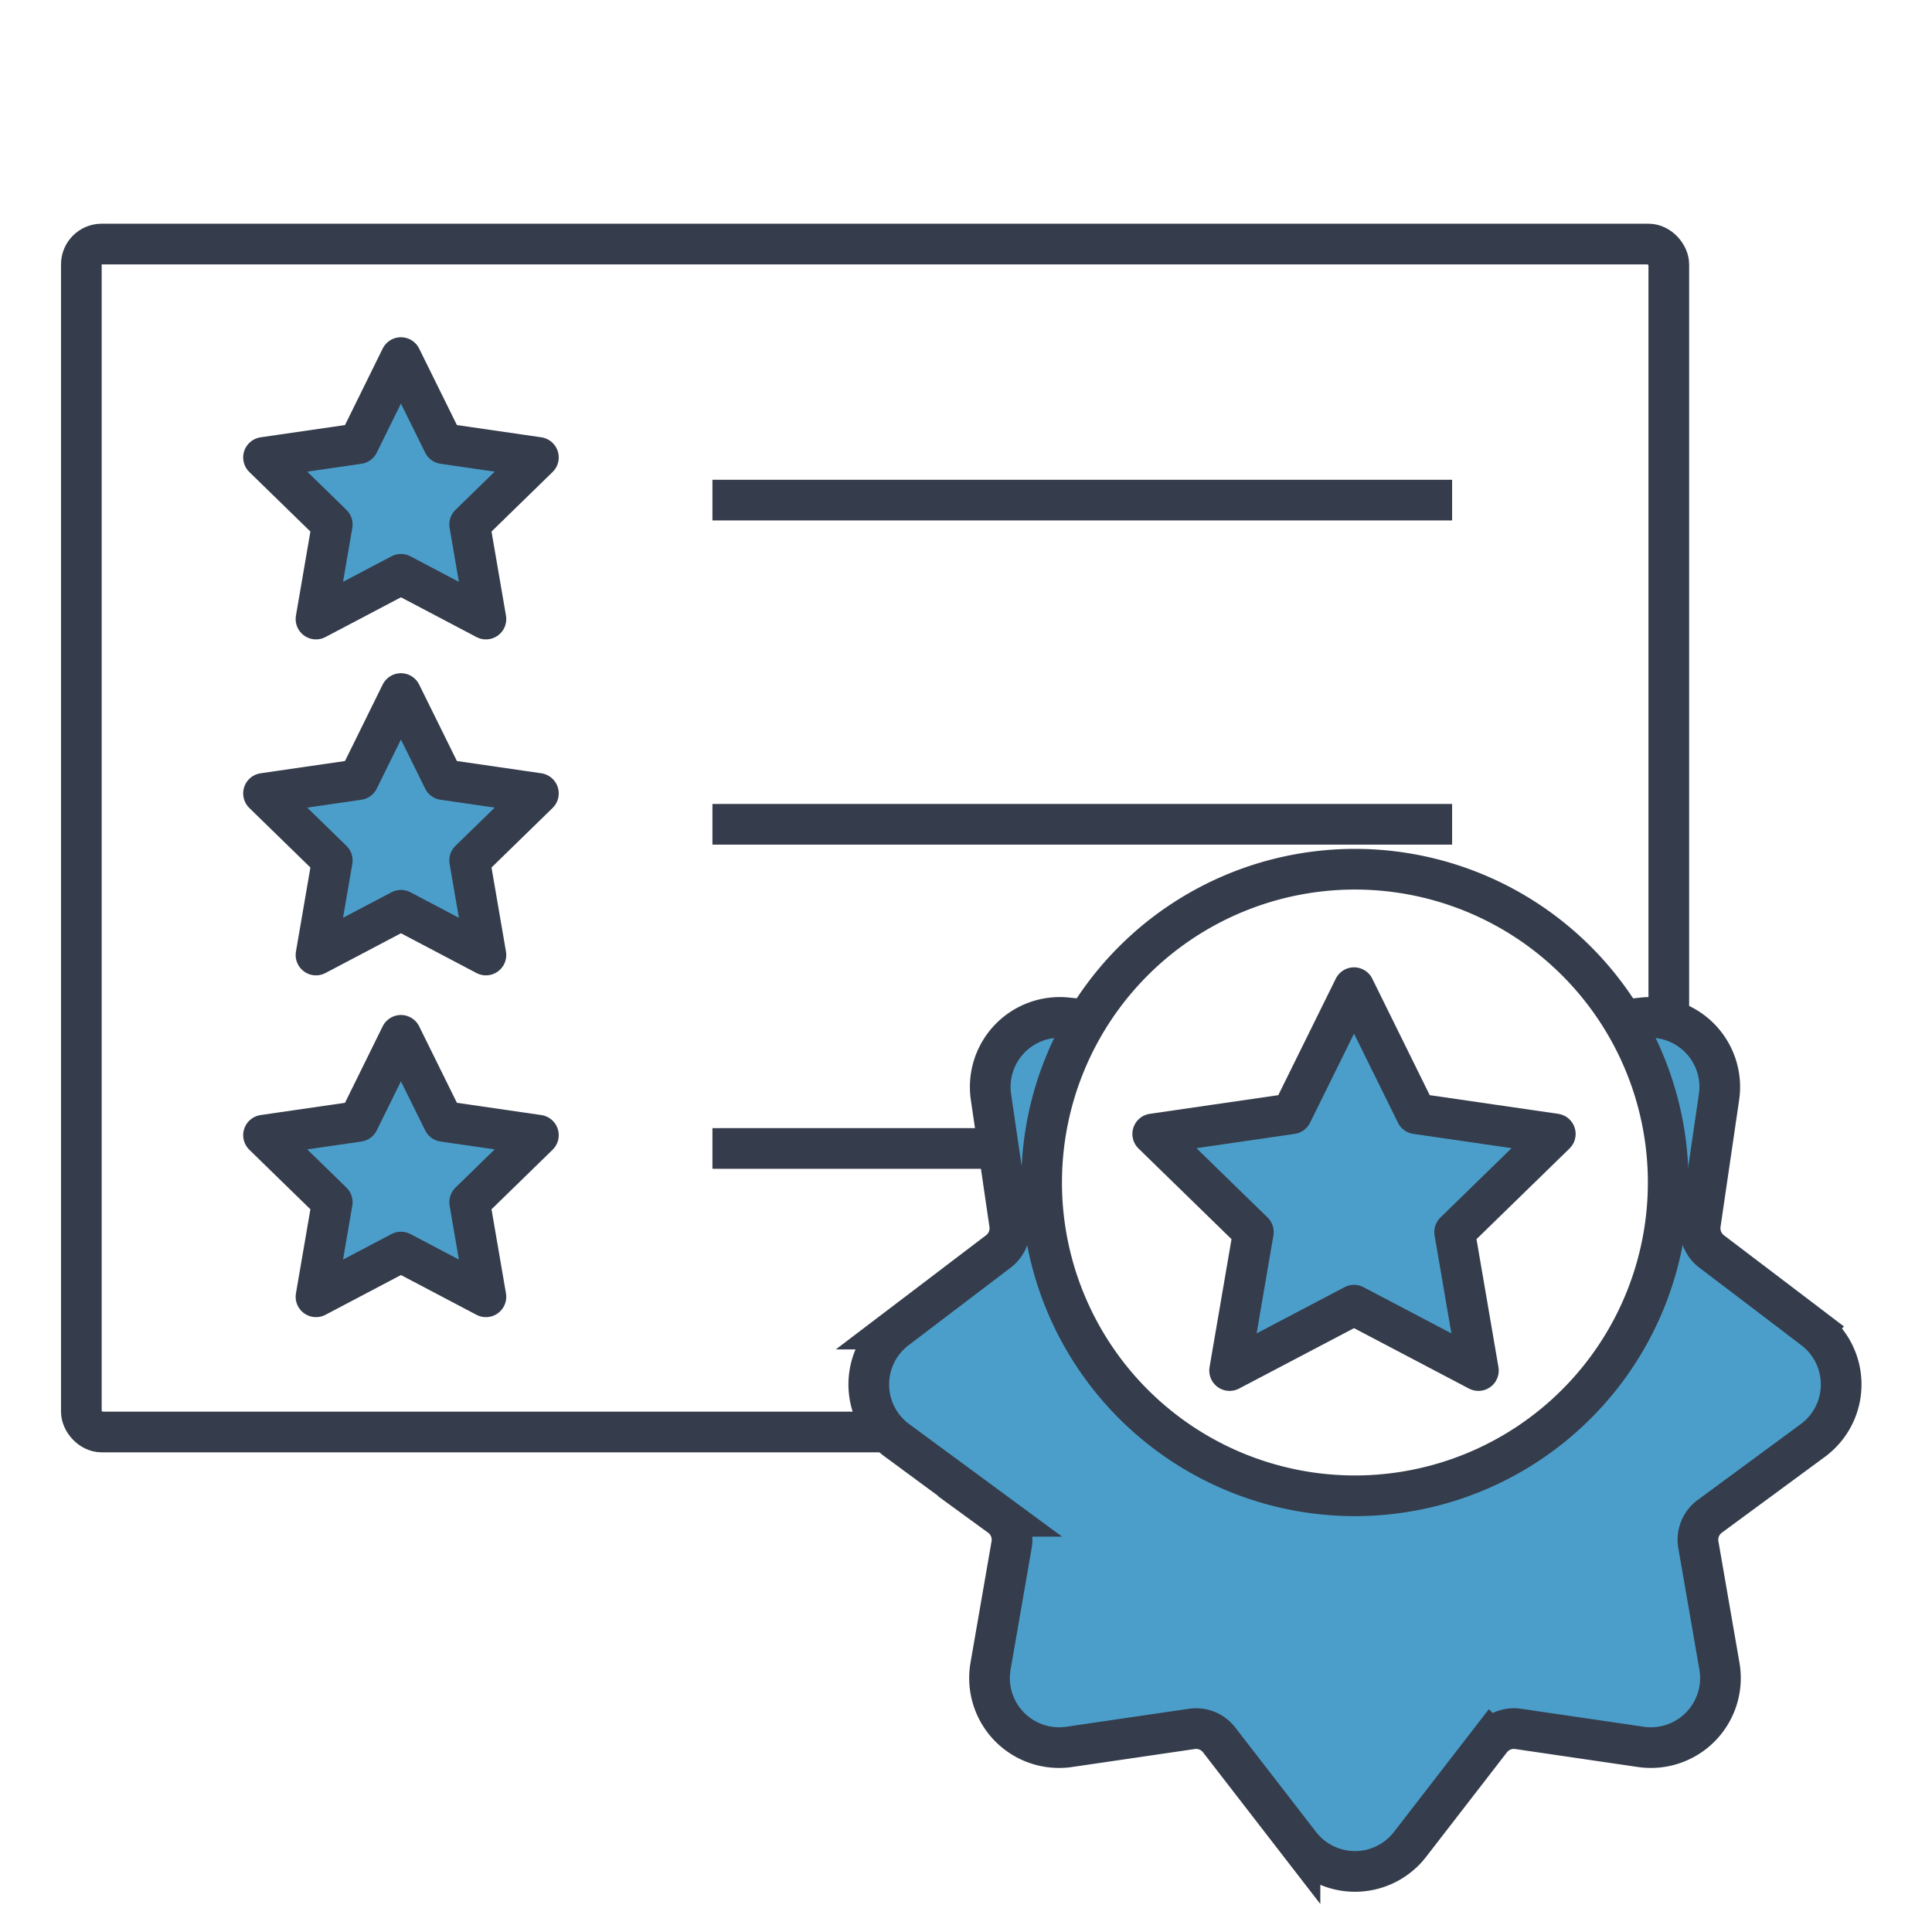
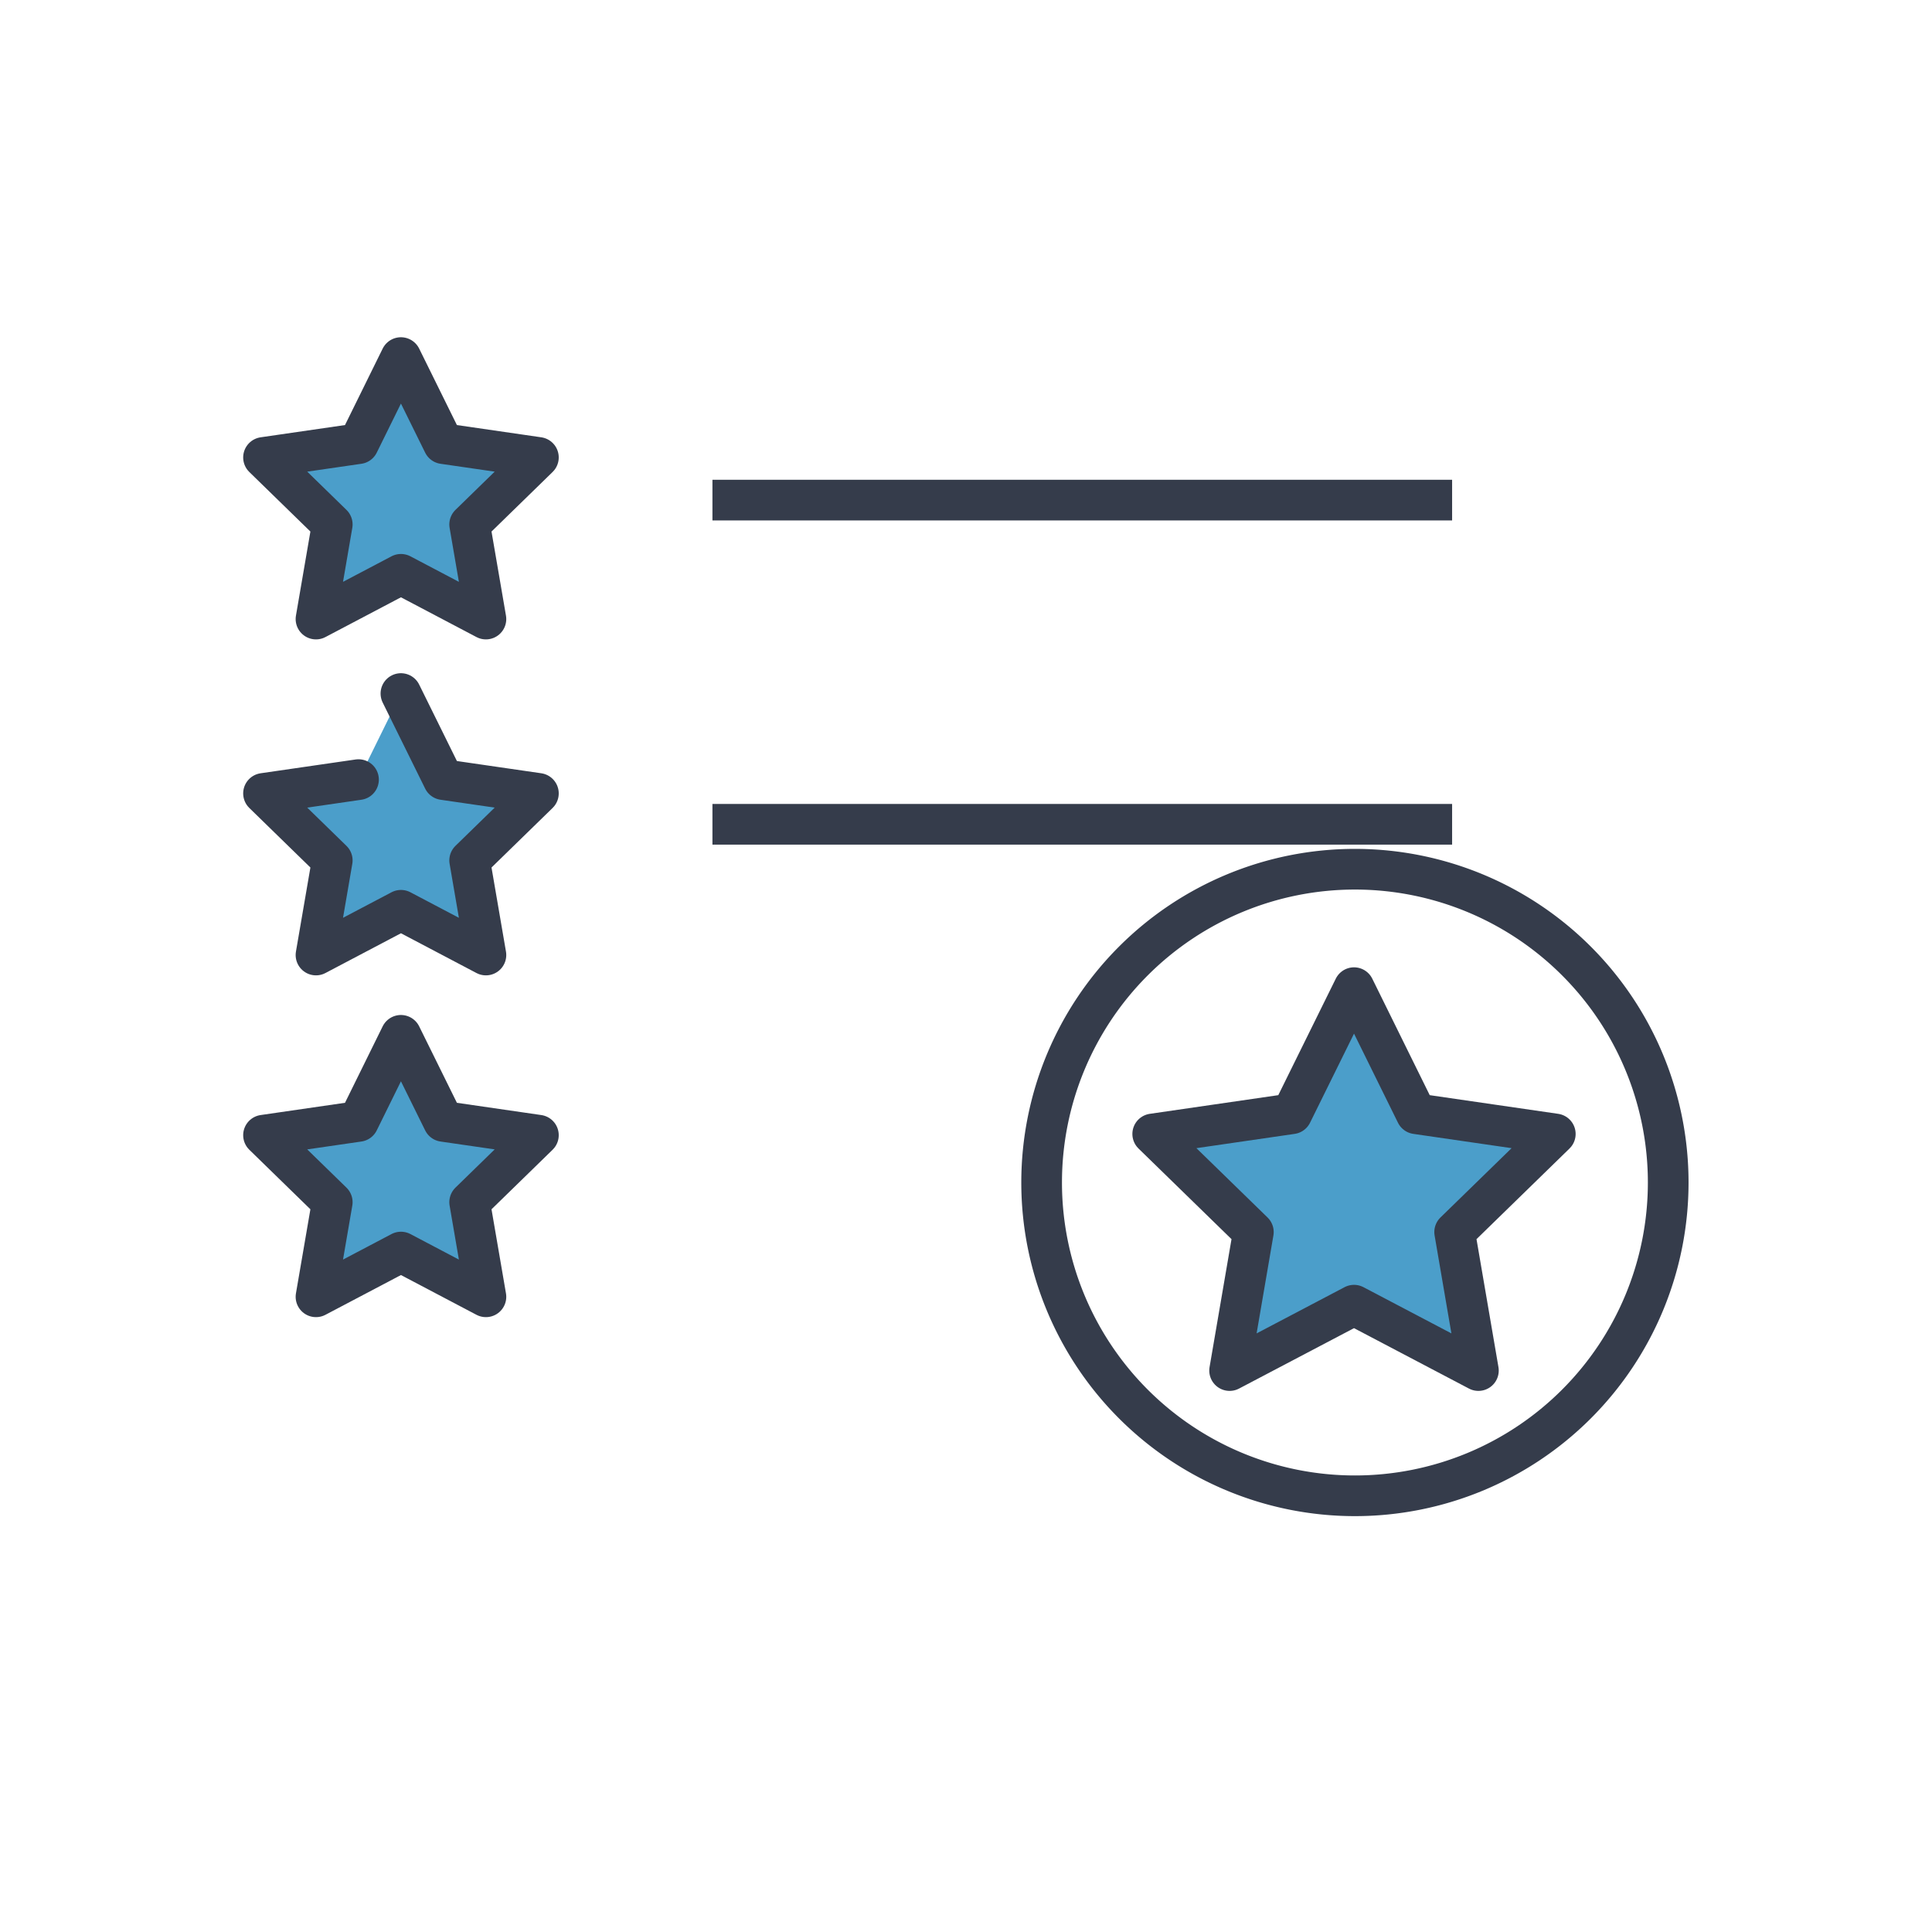
<svg xmlns="http://www.w3.org/2000/svg" width="95" height="95" viewBox="0 0 95 95">
  <defs>
    <filter id="Path_6017" x="41.718" y="33.273" width="49.813" height="59.749" filterUnits="userSpaceOnUse">
      <feOffset dy="10" input="SourceAlpha" />
      <feGaussianBlur result="blur" />
      <feFlood flood-opacity="0.102" />
      <feComposite operator="in" in2="blur" />
      <feComposite in="SourceGraphic" />
    </filter>
    <clipPath id="clip-bookmakers_icon">
      <rect width="95" height="95" />
    </clipPath>
  </defs>
  <g id="bookmakers_icon" data-name="bookmakers icon" clip-path="url(#clip-bookmakers_icon)">
    <g id="Group_11113" data-name="Group 11113" transform="translate(-207.097 -270.599)">
-       <rect id="Rectangle_4046" data-name="Rectangle 4046" width="78.058" height="58.414" rx="1" transform="translate(211.097 282.599)" fill="#fff" stroke="#353c4b" stroke-linecap="round" stroke-linejoin="round" stroke-width="2" />
      <path id="Path_6013" data-name="Path 6013" d="M22.937,9.95l2.089,4.232,4.671.678-3.38,3.295.8,4.652-4.178-2.2-4.178,2.2.8-4.652-3.38-3.295,4.671-.678Z" transform="translate(203.874 278.232)" fill="#4b9eca" stroke="#353c4b" stroke-linecap="round" stroke-linejoin="round" stroke-width="2" />
-       <path id="Path_6014" data-name="Path 6014" d="M22.937,38.314l2.089,4.232,4.671.678-3.38,3.295.8,4.652-4.178-2.2-4.178,2.2.8-4.652-3.38-3.295,4.671-.678Z" transform="translate(203.874 266.388)" fill="#4b9eca" stroke="#353c4b" stroke-linecap="round" stroke-linejoin="round" stroke-width="2" />
+       <path id="Path_6014" data-name="Path 6014" d="M22.937,38.314l2.089,4.232,4.671.678-3.38,3.295.8,4.652-4.178-2.2-4.178,2.2.8-4.652-3.38-3.295,4.671-.678" transform="translate(203.874 266.388)" fill="#4b9eca" stroke="#353c4b" stroke-linecap="round" stroke-linejoin="round" stroke-width="2" />
      <path id="Path_6015" data-name="Path 6015" d="M22.937,66.678l2.089,4.232,4.671.678-3.38,3.295.8,4.652-4.178-2.2-4.178,2.2.8-4.652-3.38-3.295,4.671-.678Z" transform="translate(203.874 254.83)" fill="#4b9eca" stroke="#353c4b" stroke-linecap="round" stroke-linejoin="round" stroke-width="2" />
      <line id="Line_143" data-name="Line 143" x2="36.371" transform="translate(242.129 295.19)" fill="none" stroke="#353c4b" stroke-width="2" />
      <line id="Line_144" data-name="Line 144" x2="36.371" transform="translate(242.129 311.131)" fill="none" stroke="#353c4b" stroke-width="2" />
-       <line id="Line_145" data-name="Line 145" x2="36.371" transform="translate(242.129 327.071)" fill="none" stroke="#353c4b" stroke-width="2" />
      <g id="Group_11109" data-name="Group 11109" transform="translate(-25.113 -18.104)">
        <g transform="matrix(1, 0, 0, 1, 232.21, 288.7)" filter="url(#Path_6017)">
-           <path id="Path_6017-2" data-name="Path 6017" d="M135.035,70.214,130.014,66.4a1.437,1.437,0,0,1-.552-1.351l.915-6.24a3.421,3.421,0,0,0-3.742-3.9l-6.471.682a1.429,1.429,0,0,1-1.268-.526l-3.756-4.657a3.42,3.42,0,0,0-5.324,0l-3.757,4.657a1.432,1.432,0,0,1-1.267.526l-6.472-.682a3.421,3.421,0,0,0-3.742,3.9l.915,6.24a1.436,1.436,0,0,1-.552,1.351l-5.021,3.815a3.42,3.42,0,0,0,.042,5.477l5.066,3.73a1.426,1.426,0,0,1,.564,1.4l-1.035,5.97a3.42,3.42,0,0,0,3.867,3.968l6.031-.884a1.435,1.435,0,0,1,1.343.542l3.974,5.139a3.421,3.421,0,0,0,5.411,0l3.973-5.139a1.436,1.436,0,0,1,1.344-.542l6.031.884a3.42,3.42,0,0,0,3.866-3.968l-1.035-5.97a1.429,1.429,0,0,1,.563-1.4l5.066-3.729a3.42,3.42,0,0,0,.042-5.477Z" transform="translate(-45.85 -14.86)" fill="#4b9eca" stroke="#353c4b" stroke-miterlimit="10" stroke-width="2" />
-         </g>
+           </g>
        <path id="Path_6019" data-name="Path 6019" d="M129.553,74.669a15.405,15.405,0,1,1-15.406-15.406A15.406,15.406,0,0,1,129.553,74.669Z" transform="translate(184.686 272.181)" fill="#fff" stroke="#353c4b" stroke-miterlimit="10" stroke-width="2" />
        <path id="Path_6020" data-name="Path 6020" d="M116.09,67.167l3.058,6.2,6.839.994-4.949,4.823,1.168,6.811-6.117-3.215-6.117,3.215,1.168-6.811-4.949-4.823,6.839-.994Z" transform="translate(182.7 270.101)" fill="#4b9eca" stroke="#353c4b" stroke-linecap="round" stroke-linejoin="round" stroke-width="2" />
      </g>
    </g>
  </g>
</svg>